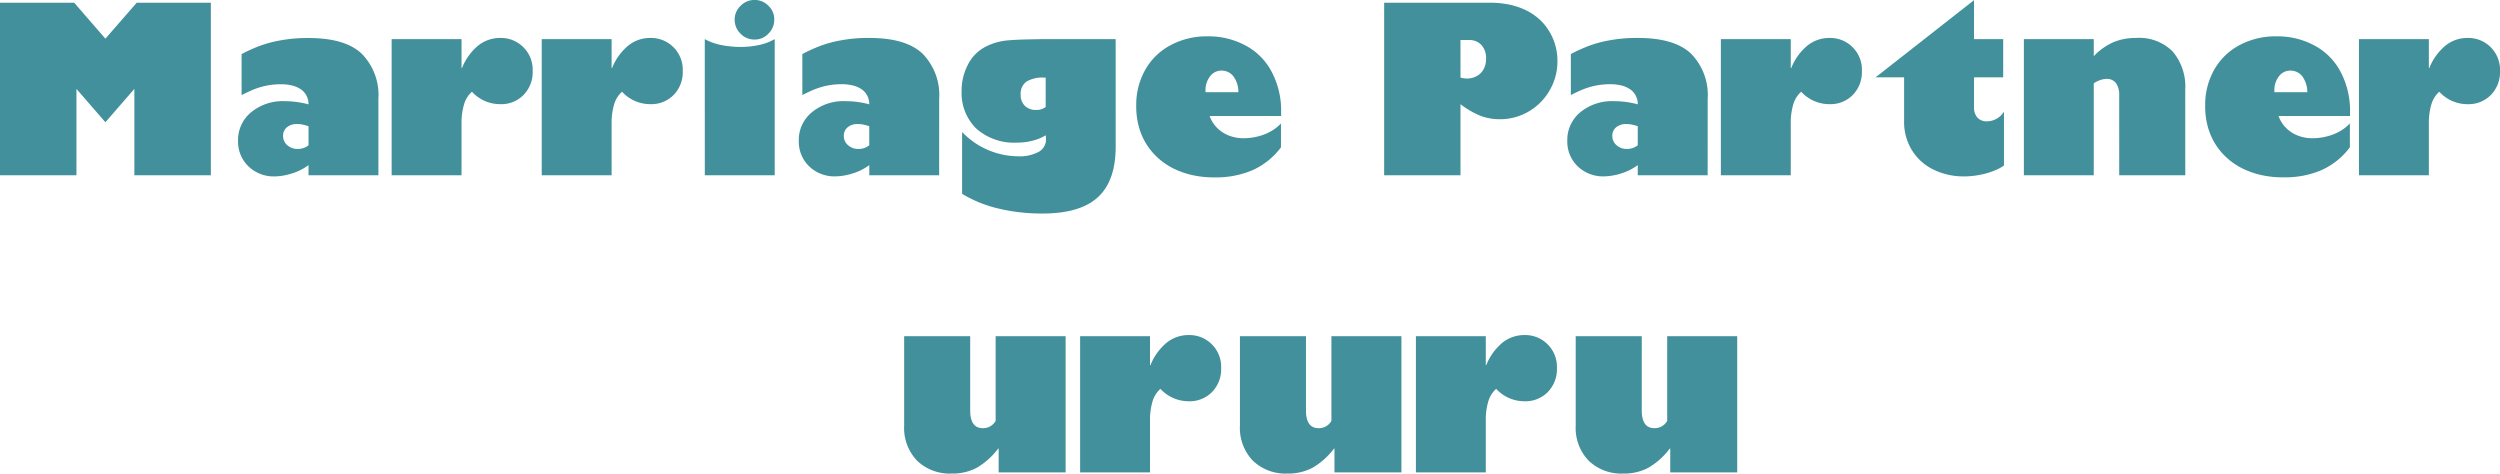
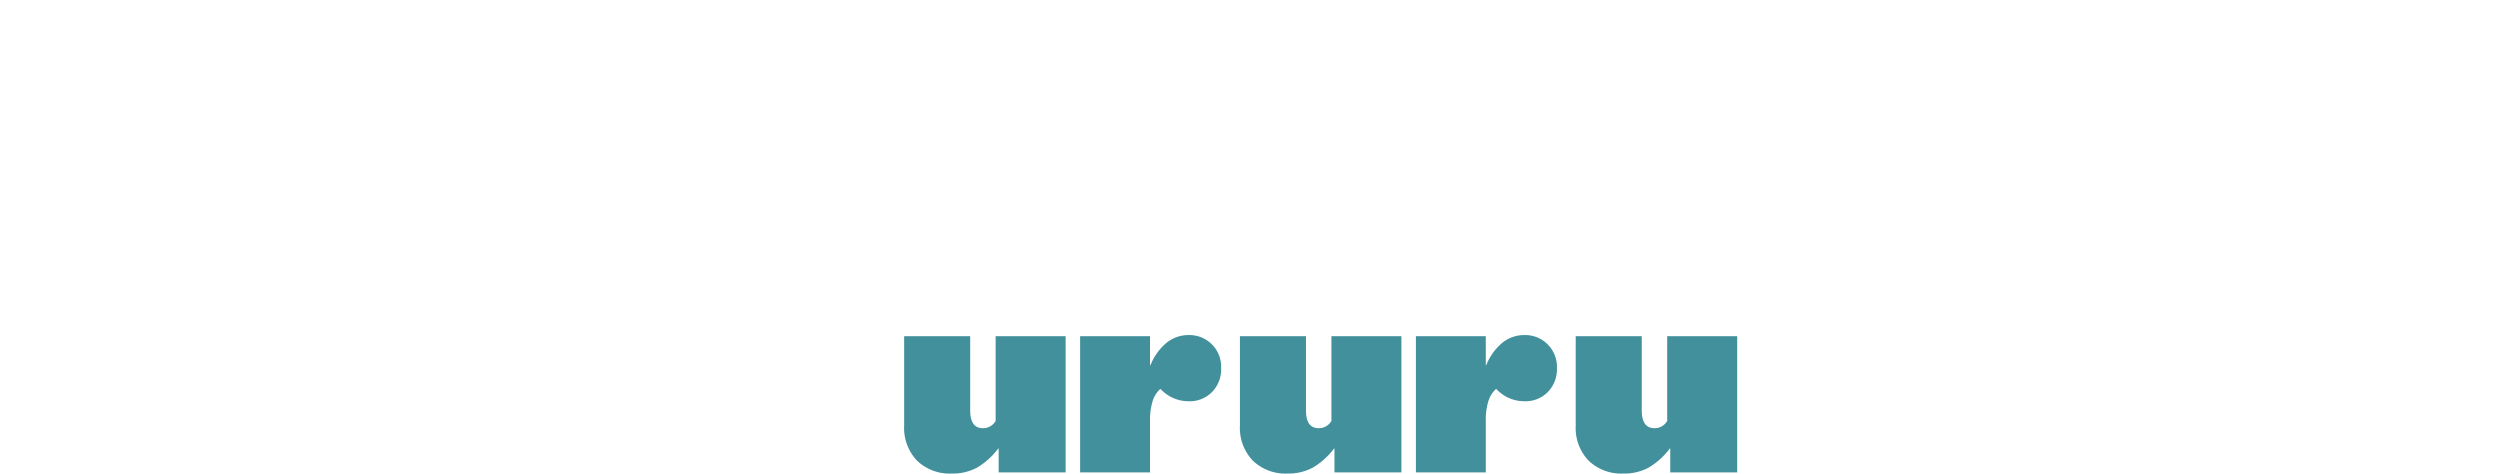
<svg xmlns="http://www.w3.org/2000/svg" width="269.845" height="51.112" viewBox="0 0 269.845 51.112">
  <g id="グループ_119" data-name="グループ 119" transform="translate(-84.824 -195.439)">
-     <path id="パス_644" data-name="パス 644" d="M9.778-18.628l3.369,3.882,3.381-3.882h8V0H16.272V-9.326l-3.125,3.6-3.125-3.6V0H1.77V-18.628ZM42.615,0H35.071V-1.1a5.909,5.909,0,0,1-1.794.9A6.4,6.4,0,0,1,31.4.122,3.931,3.931,0,0,1,28.589-.964a3.7,3.7,0,0,1-1.123-2.759,3.859,3.859,0,0,1,1.392-3.064A5.349,5.349,0,0,1,32.5-8,9.965,9.965,0,0,1,33.8-7.91a9.478,9.478,0,0,1,1.27.256,1.987,1.987,0,0,0-.214-.934,1.906,1.906,0,0,0-.6-.684,2.842,2.842,0,0,0-.94-.415,4.986,4.986,0,0,0-1.233-.14,7.826,7.826,0,0,0-2.1.281,8.105,8.105,0,0,0-1.019.36q-.531.226-1.117.531v-4.419q.208-.122.574-.3t.916-.409A12.2,12.2,0,0,1,30.5-14.2a12.378,12.378,0,0,1,1.324-.323,16.091,16.091,0,0,1,3.259-.293q3.955,0,5.737,1.7a6.359,6.359,0,0,1,1.794,4.871ZM33.9-2.844a1.782,1.782,0,0,0,1.172-.4V-5.3q-.391-.122-.653-.177a2.9,2.9,0,0,0-.592-.055,1.635,1.635,0,0,0-1.086.348,1.156,1.156,0,0,0-.415.934,1.287,1.287,0,0,0,.452,1A1.625,1.625,0,0,0,33.9-2.844Zm25.366-8.435a3.531,3.531,0,0,1-.989,2.612,3.381,3.381,0,0,1-2.515.989A4.127,4.127,0,0,1,52.71-9.021a2.938,2.938,0,0,0-.854,1.373A6.9,6.9,0,0,0,51.587-5.6V0H44.043V-14.7h7.544v3.125h.049A6.087,6.087,0,0,1,53.381-14a3.753,3.753,0,0,1,2.38-.824,3.4,3.4,0,0,1,2.5,1A3.415,3.415,0,0,1,59.265-11.279Zm16.2,0a3.531,3.531,0,0,1-.989,2.612,3.381,3.381,0,0,1-2.515.989A4.127,4.127,0,0,1,68.91-9.021a2.938,2.938,0,0,0-.854,1.373A6.9,6.9,0,0,0,67.787-5.6V0H60.243V-14.7h7.544v3.125h.049A6.087,6.087,0,0,1,69.581-14a3.753,3.753,0,0,1,2.38-.824,3.4,3.4,0,0,1,2.5,1A3.415,3.415,0,0,1,75.465-11.279ZM85.342-16.8a2.066,2.066,0,0,1-.635,1.514,2.013,2.013,0,0,1-1.489.635,2.066,2.066,0,0,1-1.514-.635,2.066,2.066,0,0,1-.635-1.514,2.013,2.013,0,0,1,.635-1.489,2.066,2.066,0,0,1,1.514-.635,2.032,2.032,0,0,1,1.489.623A1.976,1.976,0,0,1,85.342-16.8Zm-7.5,2.1a5.9,5.9,0,0,0,1.709.623,10.18,10.18,0,0,0,2.161.22,9.239,9.239,0,0,0,2.026-.214A5.587,5.587,0,0,0,85.39-14.7V0H77.846ZM103.139,0H95.6V-1.1A5.909,5.909,0,0,1,93.8-.2a6.4,6.4,0,0,1-1.88.317A3.931,3.931,0,0,1,89.113-.964,3.7,3.7,0,0,1,87.99-3.723a3.859,3.859,0,0,1,1.392-3.064A5.349,5.349,0,0,1,93.02-8a9.965,9.965,0,0,1,1.306.085,9.478,9.478,0,0,1,1.27.256,1.987,1.987,0,0,0-.214-.934,1.906,1.906,0,0,0-.6-.684,2.842,2.842,0,0,0-.94-.415,4.986,4.986,0,0,0-1.233-.14,7.826,7.826,0,0,0-2.1.281,8.105,8.105,0,0,0-1.019.36q-.531.226-1.117.531v-4.419q.208-.122.574-.3t.916-.409a12.2,12.2,0,0,1,1.166-.421,12.378,12.378,0,0,1,1.324-.323,16.091,16.091,0,0,1,3.259-.293q3.955,0,5.737,1.7a6.359,6.359,0,0,1,1.794,4.871ZM94.424-2.844a1.782,1.782,0,0,0,1.172-.4V-5.3q-.391-.122-.653-.177a2.9,2.9,0,0,0-.592-.055,1.635,1.635,0,0,0-1.086.348,1.156,1.156,0,0,0-.415.934,1.287,1.287,0,0,0,.452,1A1.625,1.625,0,0,0,94.424-2.844Zm27.771-.244q0,3.687-1.917,5.45t-5.969,1.764a20.087,20.087,0,0,1-4.791-.543A13.529,13.529,0,0,1,105.617,2V-4.675a8.456,8.456,0,0,0,6.006,2.625,4.368,4.368,0,0,0,2.264-.482,1.514,1.514,0,0,0,.787-1.361,2.454,2.454,0,0,0-.037-.427,4.8,4.8,0,0,1-1.349.568,6.6,6.6,0,0,1-1.752.226,6.156,6.156,0,0,1-4.37-1.5,5.357,5.357,0,0,1-1.6-4.065,5.963,5.963,0,0,1,.671-2.832,4.38,4.38,0,0,1,1.843-1.917,6.529,6.529,0,0,1,2.588-.732q.72-.061,1.593-.085t1.91-.037h8.02Zm-8.606-3.967a1.616,1.616,0,0,0,1.05-.317v-3.174h-.208a3.328,3.328,0,0,0-1.855.427,1.581,1.581,0,0,0-.635,1.416,1.608,1.608,0,0,0,.452,1.208A1.642,1.642,0,0,0,113.589-7.056ZM132.119-15a8.421,8.421,0,0,1,4.089.989,6.754,6.754,0,0,1,2.832,2.856,8.933,8.933,0,0,1,1.013,4.285V-6.4h-7.715a3.439,3.439,0,0,0,.549.995,3.5,3.5,0,0,0,.83.757,3.863,3.863,0,0,0,1.044.476A4.338,4.338,0,0,0,135.976-4a6.411,6.411,0,0,0,1.184-.11,6.206,6.206,0,0,0,1.1-.311,5.085,5.085,0,0,0,.97-.5,4.5,4.5,0,0,0,.806-.677v2.576a7.838,7.838,0,0,1-3.076,2.472,10.014,10.014,0,0,1-4.053.775,10.592,10.592,0,0,1-2.4-.238,8.978,8.978,0,0,1-2.081-.726,7.377,7.377,0,0,1-1.7-1.166,7.013,7.013,0,0,1-1.27-1.55,7.129,7.129,0,0,1-.787-1.886,8.2,8.2,0,0,1-.256-2.173,7.668,7.668,0,0,1,.964-3.857,6.747,6.747,0,0,1,2.722-2.661A8.257,8.257,0,0,1,132.119-15Zm-.232,6.03h3.552a2.847,2.847,0,0,0-.531-1.7A1.586,1.586,0,0,0,133.6-11.3a1.493,1.493,0,0,0-1.221.623,2.373,2.373,0,0,0-.488,1.55Zm37.988-3.357a6.151,6.151,0,0,1-.842,3.162,6.173,6.173,0,0,1-2.271,2.283,6.084,6.084,0,0,1-3.088.83,6,6,0,0,1-2.1-.366,9.41,9.41,0,0,1-2.161-1.257V0h-8.24V-18.628H162.6a10.34,10.34,0,0,1,1.941.177,7.742,7.742,0,0,1,1.74.543,6.4,6.4,0,0,1,1.477.922,5.637,5.637,0,0,1,1.141,1.3A6.063,6.063,0,0,1,169.875-12.329Zm-10.461,1.782a2.662,2.662,0,0,0,.684.1,2.247,2.247,0,0,0,.836-.153,1.922,1.922,0,0,0,.659-.427,1.9,1.9,0,0,0,.427-.671,2.412,2.412,0,0,0,.153-.873,2.116,2.116,0,0,0-.494-1.489A1.773,1.773,0,0,0,160.3-14.6h-.891ZM186.09,0h-7.544V-1.1a5.909,5.909,0,0,1-1.794.9,6.4,6.4,0,0,1-1.88.317,3.931,3.931,0,0,1-2.808-1.086,3.7,3.7,0,0,1-1.123-2.759,3.859,3.859,0,0,1,1.392-3.064A5.349,5.349,0,0,1,175.971-8a9.965,9.965,0,0,1,1.306.085,9.478,9.478,0,0,1,1.27.256,1.987,1.987,0,0,0-.214-.934,1.906,1.906,0,0,0-.6-.684,2.842,2.842,0,0,0-.94-.415,4.986,4.986,0,0,0-1.233-.14,7.826,7.826,0,0,0-2.1.281,8.106,8.106,0,0,0-1.019.36q-.531.226-1.117.531v-4.419q.208-.122.574-.3t.916-.409a12.2,12.2,0,0,1,1.166-.421,12.378,12.378,0,0,1,1.324-.323,16.091,16.091,0,0,1,3.259-.293q3.955,0,5.737,1.7a6.359,6.359,0,0,1,1.794,4.871Zm-8.716-2.844a1.782,1.782,0,0,0,1.172-.4V-5.3q-.391-.122-.653-.177a2.9,2.9,0,0,0-.592-.055,1.635,1.635,0,0,0-1.086.348,1.156,1.156,0,0,0-.415.934,1.287,1.287,0,0,0,.452,1A1.625,1.625,0,0,0,177.374-2.844Zm25.366-8.435a3.531,3.531,0,0,1-.989,2.612,3.381,3.381,0,0,1-2.515.989,4.127,4.127,0,0,1-3.052-1.343,2.938,2.938,0,0,0-.854,1.373,6.9,6.9,0,0,0-.269,2.045V0h-7.544V-14.7h7.544v3.125h.049A6.087,6.087,0,0,1,196.857-14a3.753,3.753,0,0,1,2.38-.824,3.4,3.4,0,0,1,2.5,1A3.415,3.415,0,0,1,202.741-11.279ZM217.99-14.7v4.126H214.84v3.186a1.689,1.689,0,0,0,.36,1.154,1.348,1.348,0,0,0,1.068.409,2.172,2.172,0,0,0,1.807-1.05V-1.05a5.2,5.2,0,0,1-.885.482,7.988,7.988,0,0,1-1.08.372,9.206,9.206,0,0,1-2.368.317,7.41,7.41,0,0,1-3.2-.7,5.605,5.605,0,0,1-2.368-2.075,5.806,5.806,0,0,1-.879-3.21v-4.712H204.22L214.84-18.9v4.2ZM237.643,0h-7.129V-8.643a2.216,2.216,0,0,0-.33-1.282,1.2,1.2,0,0,0-1.062-.476,2.067,2.067,0,0,0-.684.134,2.739,2.739,0,0,0-.671.342V0h-7.544V-14.7h7.544v1.843a6.666,6.666,0,0,1,2.13-1.514,6.227,6.227,0,0,1,2.423-.452,5.085,5.085,0,0,1,3.979,1.477,5.856,5.856,0,0,1,1.343,4.089Zm9.851-15a8.421,8.421,0,0,1,4.089.989,6.754,6.754,0,0,1,2.832,2.856,8.933,8.933,0,0,1,1.013,4.285V-6.4h-7.715a3.439,3.439,0,0,0,.549.995,3.5,3.5,0,0,0,.83.757,3.863,3.863,0,0,0,1.044.476A4.338,4.338,0,0,0,251.351-4a6.411,6.411,0,0,0,1.184-.11,6.206,6.206,0,0,0,1.1-.311,5.085,5.085,0,0,0,.97-.5,4.5,4.5,0,0,0,.806-.677v2.576A7.838,7.838,0,0,1,252.34-.555a10.014,10.014,0,0,1-4.053.775,10.592,10.592,0,0,1-2.4-.238,8.978,8.978,0,0,1-2.081-.726,7.377,7.377,0,0,1-1.7-1.166,7.013,7.013,0,0,1-1.27-1.55,7.129,7.129,0,0,1-.787-1.886,8.2,8.2,0,0,1-.256-2.173,7.668,7.668,0,0,1,.964-3.857,6.747,6.747,0,0,1,2.722-2.661A8.257,8.257,0,0,1,247.494-15Zm-.232,6.03h3.552a2.847,2.847,0,0,0-.531-1.7,1.586,1.586,0,0,0-1.312-.629,1.493,1.493,0,0,0-1.221.623,2.373,2.373,0,0,0-.488,1.55Zm24.353-2.307a3.531,3.531,0,0,1-.989,2.612,3.381,3.381,0,0,1-2.515.989,4.127,4.127,0,0,1-3.052-1.343,2.938,2.938,0,0,0-.854,1.373,6.9,6.9,0,0,0-.269,2.045V0h-7.544V-14.7h7.544v3.125h.049A6.087,6.087,0,0,1,265.731-14a3.753,3.753,0,0,1,2.38-.824,3.4,3.4,0,0,1,2.5,1A3.415,3.415,0,0,1,271.615-11.279Z" transform="translate(83.054 214.36)" fill="#41909b" />
    <path id="パス_645" data-name="パス 645" d="M8.228-14.7v8.008q0,1.917,1.367,1.917a1.554,1.554,0,0,0,.812-.208,1.632,1.632,0,0,0,.568-.574V-14.7H18.53V0H11.3V-2.576h-.049A7.9,7.9,0,0,1,8.96-.513,5.566,5.566,0,0,1,6.226.122,5.073,5.073,0,0,1,2.49-1.27,5.1,5.1,0,0,1,1.1-5.042V-14.7Zm27.087,3.418a3.531,3.531,0,0,1-.989,2.612,3.381,3.381,0,0,1-2.515.989A4.127,4.127,0,0,1,28.76-9.021a2.938,2.938,0,0,0-.854,1.373A6.9,6.9,0,0,0,27.637-5.6V0H20.093V-14.7h7.544v3.125h.049A6.087,6.087,0,0,1,29.431-14a3.753,3.753,0,0,1,2.38-.824,3.4,3.4,0,0,1,2.5,1A3.415,3.415,0,0,1,35.315-11.279ZM44.471-14.7v8.008q0,1.917,1.367,1.917a1.554,1.554,0,0,0,.812-.208,1.632,1.632,0,0,0,.568-.574V-14.7h7.556V0H47.547V-2.576H47.5A7.9,7.9,0,0,1,45.2-.513a5.566,5.566,0,0,1-2.734.635A5.073,5.073,0,0,1,38.734-1.27a5.1,5.1,0,0,1-1.392-3.772V-14.7Zm27.087,3.418a3.531,3.531,0,0,1-.989,2.612,3.381,3.381,0,0,1-2.515.989A4.127,4.127,0,0,1,65-9.021a2.938,2.938,0,0,0-.854,1.373A6.9,6.9,0,0,0,63.88-5.6V0H56.337V-14.7H63.88v3.125h.049A6.087,6.087,0,0,1,65.675-14a3.753,3.753,0,0,1,2.38-.824,3.4,3.4,0,0,1,2.5,1A3.415,3.415,0,0,1,71.559-11.279ZM80.715-14.7v8.008q0,1.917,1.367,1.917a1.554,1.554,0,0,0,.812-.208,1.632,1.632,0,0,0,.568-.574V-14.7h7.556V0H83.791V-2.576h-.049A7.9,7.9,0,0,1,81.447-.513a5.566,5.566,0,0,1-2.734.635A5.073,5.073,0,0,1,74.978-1.27a5.1,5.1,0,0,1-1.392-3.772V-14.7Z" transform="translate(181.317 246.43)" fill="#41909b" />
  </g>
</svg>